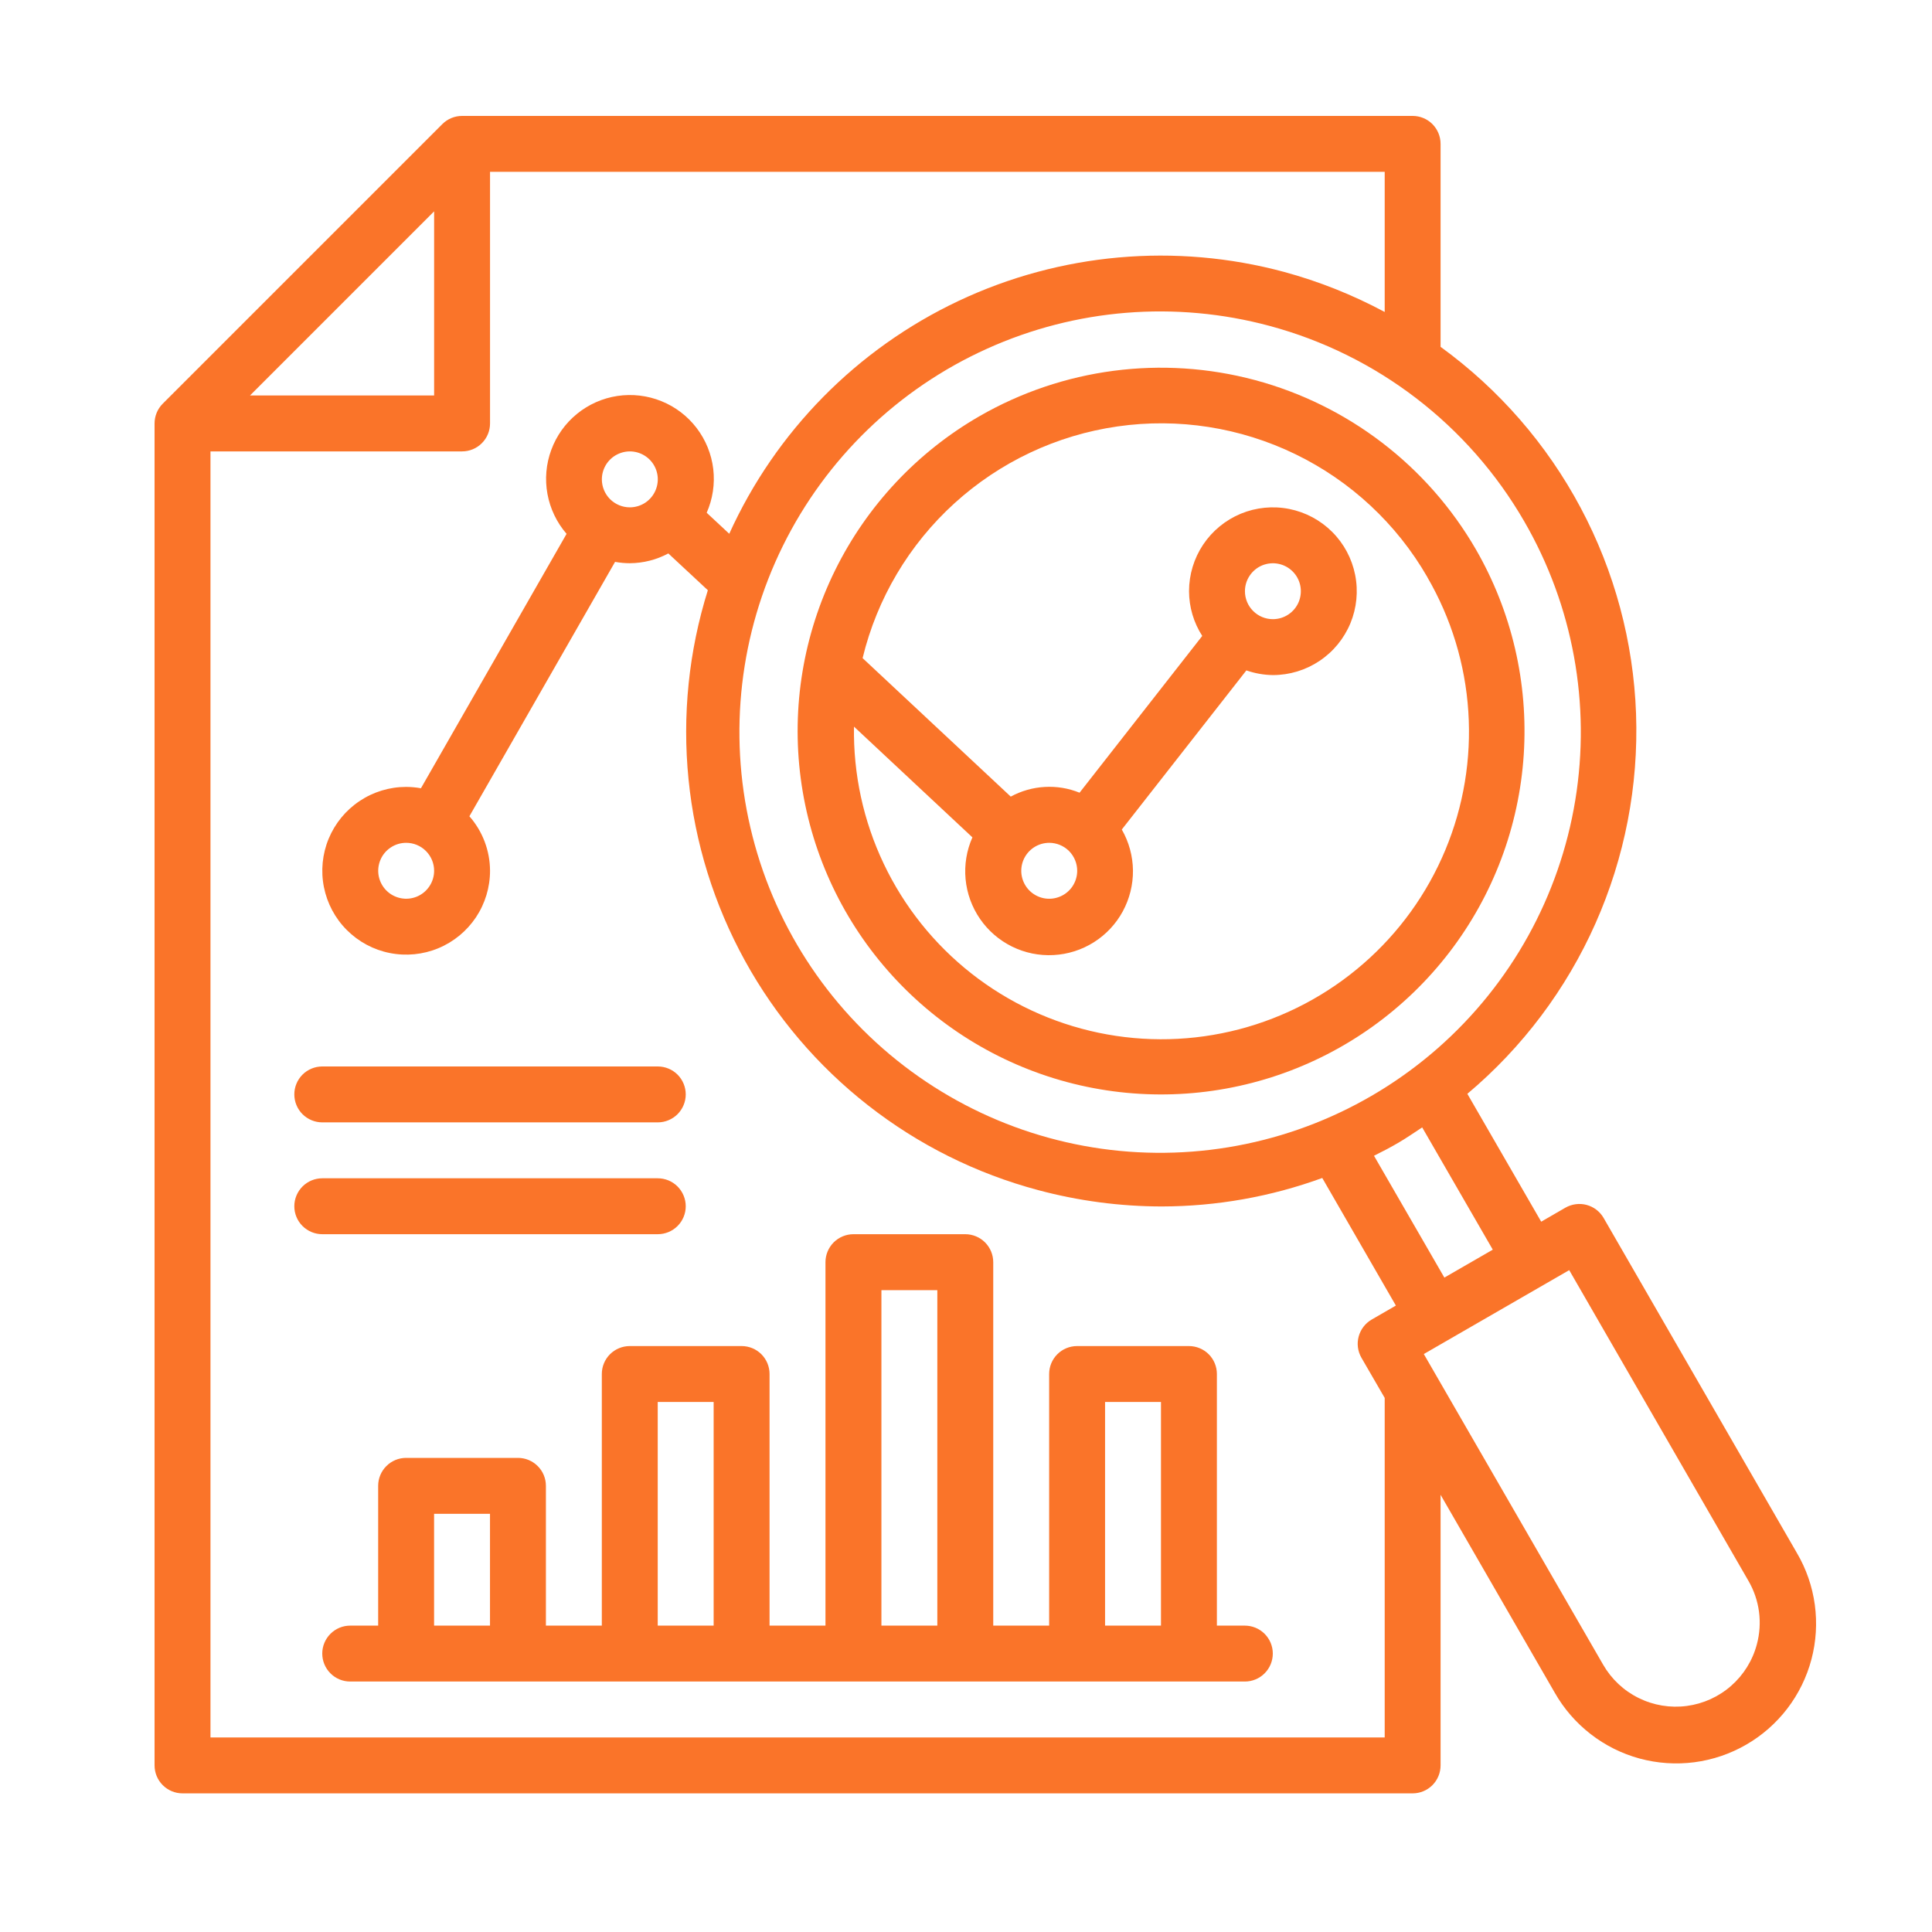
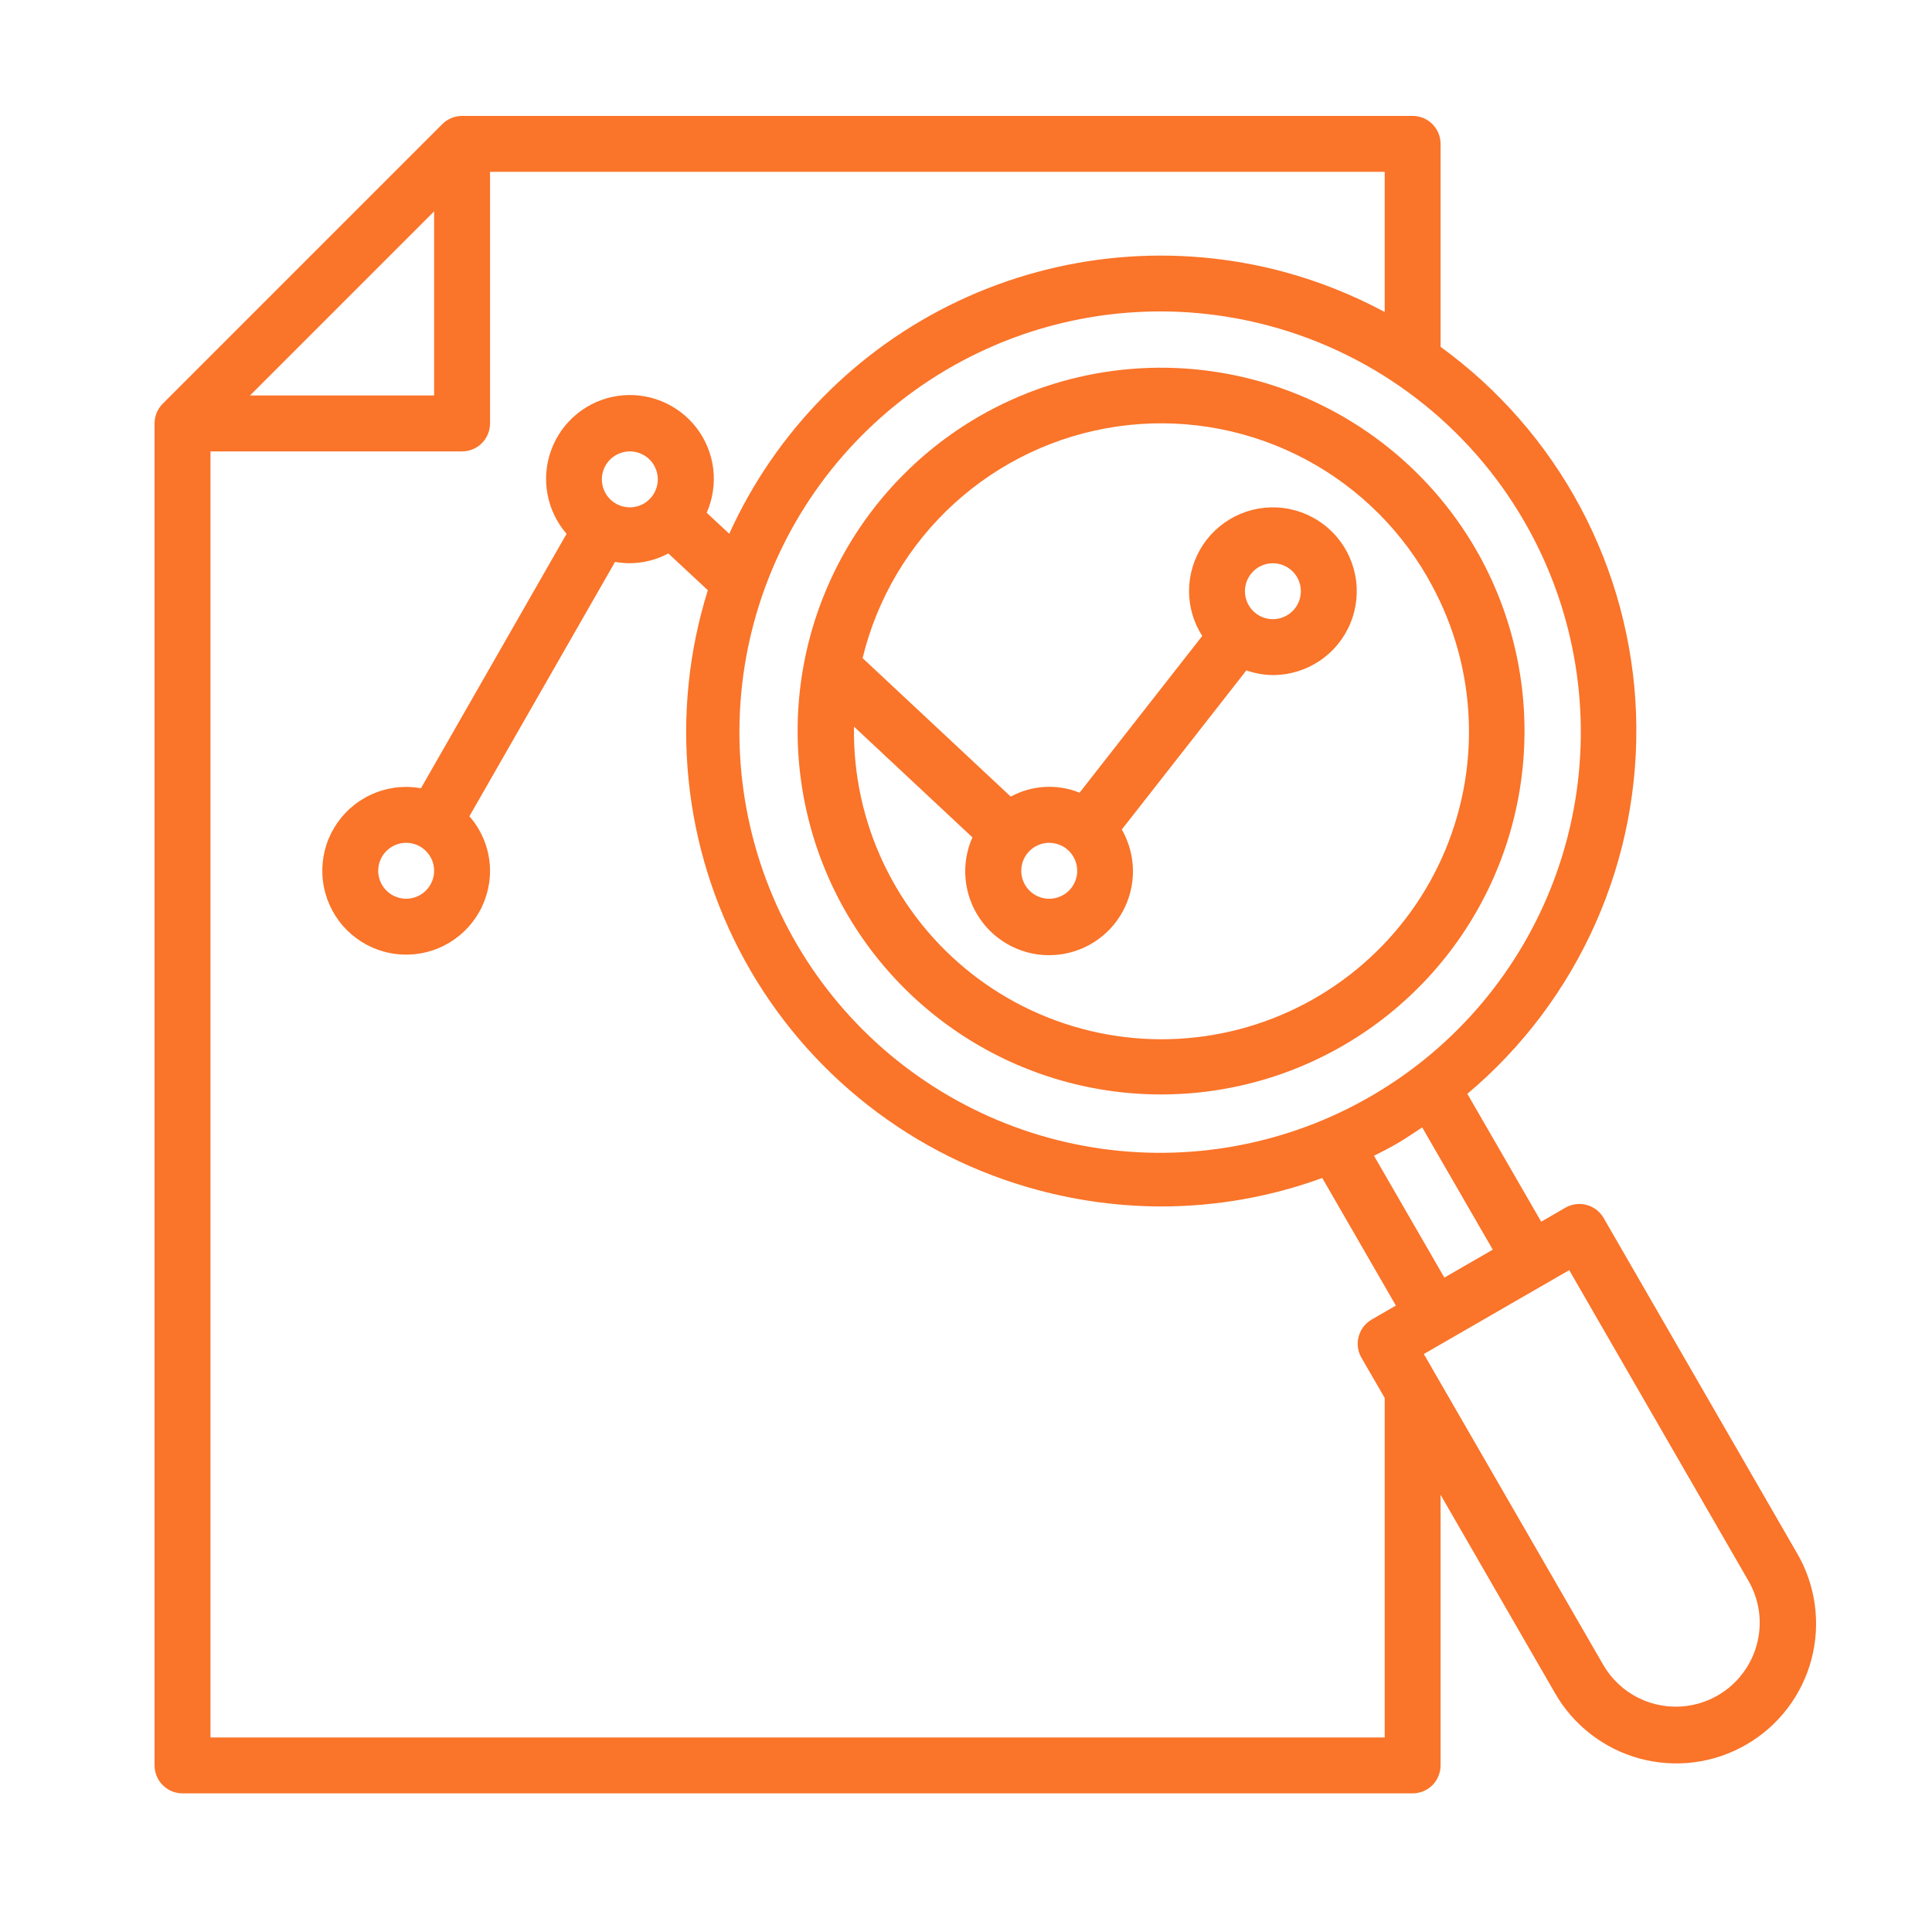
<svg xmlns="http://www.w3.org/2000/svg" width="50" height="50" viewBox="0 0 50 50" fill="none">
  <path d="M25.345 10.773C23.734 11.703 22.435 13.09 21.612 14.759C20.79 16.427 20.48 18.302 20.723 20.146C20.966 21.991 21.75 23.722 22.977 25.12C24.204 26.519 25.817 27.522 27.614 28.004C29.411 28.485 31.311 28.423 33.072 27.825C34.834 27.227 36.378 26.12 37.511 24.644C38.643 23.168 39.313 21.39 39.434 19.534C39.556 17.677 39.124 15.826 38.194 14.215C36.945 12.057 34.89 10.483 32.481 9.837C30.073 9.192 27.506 9.528 25.345 10.773ZM36.94 14.939C37.557 16 37.92 17.189 38 18.414C38.081 19.639 37.877 20.865 37.405 21.998C36.933 23.131 36.206 24.139 35.279 24.944C34.353 25.749 33.253 26.329 32.065 26.639C30.878 26.948 29.635 26.979 28.433 26.728C27.232 26.477 26.105 25.952 25.14 25.194C24.175 24.435 23.399 23.464 22.872 22.356C22.344 21.248 22.081 20.033 22.101 18.805L25.166 21.671C25.015 22.01 24.955 22.382 24.989 22.751C25.024 23.121 25.152 23.475 25.363 23.781C25.573 24.086 25.858 24.333 26.191 24.497C26.524 24.661 26.893 24.737 27.264 24.717C27.634 24.698 27.994 24.584 28.308 24.386C28.622 24.188 28.88 23.913 29.057 23.587C29.234 23.261 29.325 22.895 29.321 22.524C29.316 22.154 29.217 21.79 29.032 21.468L32.256 17.35C32.476 17.427 32.708 17.468 32.942 17.471C33.371 17.471 33.791 17.344 34.148 17.105C34.505 16.867 34.783 16.528 34.948 16.131C35.112 15.735 35.155 15.298 35.071 14.877C34.987 14.456 34.781 14.069 34.477 13.766C34.173 13.462 33.787 13.256 33.366 13.172C32.945 13.088 32.508 13.131 32.111 13.295C31.715 13.46 31.376 13.738 31.137 14.095C30.899 14.452 30.772 14.871 30.772 15.301C30.773 15.711 30.892 16.113 31.114 16.458L27.939 20.515C27.653 20.399 27.345 20.348 27.037 20.366C26.73 20.383 26.429 20.469 26.158 20.616L22.324 17.032C22.698 15.488 23.527 14.091 24.703 13.023C25.879 11.954 27.348 11.262 28.921 11.036C30.494 10.81 32.099 11.061 33.528 11.756C34.957 12.45 36.145 13.557 36.939 14.934L36.94 14.939ZM27.878 22.536C27.878 22.679 27.835 22.819 27.756 22.938C27.676 23.057 27.563 23.15 27.431 23.204C27.299 23.259 27.153 23.274 27.013 23.246C26.872 23.218 26.744 23.149 26.642 23.048C26.541 22.947 26.472 22.817 26.444 22.677C26.416 22.537 26.431 22.391 26.485 22.259C26.54 22.127 26.633 22.014 26.752 21.934C26.871 21.855 27.011 21.812 27.154 21.812C27.346 21.812 27.53 21.889 27.666 22.024C27.801 22.16 27.878 22.344 27.878 22.536ZM32.219 15.301C32.219 15.158 32.261 15.018 32.341 14.899C32.42 14.78 32.533 14.687 32.665 14.632C32.797 14.578 32.943 14.563 33.083 14.591C33.224 14.619 33.353 14.688 33.454 14.789C33.555 14.89 33.624 15.019 33.652 15.159C33.68 15.3 33.665 15.445 33.611 15.578C33.556 15.71 33.463 15.823 33.344 15.902C33.225 15.982 33.085 16.024 32.942 16.024C32.75 16.024 32.566 15.948 32.431 15.812C32.295 15.677 32.219 15.493 32.219 15.301Z" fill="#FA7429" />
  <path d="M46.503 40.19L41.501 31.52C41.405 31.354 41.247 31.233 41.061 31.183C40.876 31.134 40.679 31.16 40.512 31.255L39.886 31.617L37.975 28.308C39.402 27.108 40.536 25.599 41.292 23.895C42.049 22.191 42.407 20.337 42.341 18.474C42.274 16.61 41.784 14.787 40.907 13.141C40.031 11.496 38.791 10.072 37.282 8.976V3.724C37.282 3.532 37.206 3.348 37.071 3.212C36.935 3.076 36.751 3 36.559 3H11.959C11.767 3 11.583 3.076 11.447 3.212L4.212 10.447C4.076 10.583 4 10.767 4 10.959V45.688C4 45.88 4.076 46.064 4.212 46.2C4.348 46.336 4.532 46.412 4.724 46.412H36.559C36.751 46.412 36.935 46.336 37.071 46.2C37.206 46.064 37.282 45.88 37.282 45.688V38.685L40.237 43.807C40.473 44.222 40.789 44.586 41.166 44.878C41.543 45.171 41.974 45.386 42.434 45.511C42.895 45.636 43.376 45.668 43.849 45.607C44.322 45.545 44.778 45.391 45.191 45.152C45.604 44.914 45.966 44.596 46.256 44.217C46.546 43.838 46.758 43.405 46.88 42.944C47.002 42.483 47.031 42.002 46.967 41.529C46.902 41.056 46.745 40.601 46.503 40.19ZM38.633 32.341L37.38 33.064L35.559 29.911C35.776 29.803 35.987 29.694 36.197 29.57C36.407 29.447 36.604 29.309 36.806 29.177L38.633 32.341ZM39.446 13.491C40.709 15.672 41.176 18.224 40.768 20.71C40.36 23.197 39.102 25.466 37.208 27.129C35.314 28.791 32.903 29.746 30.384 29.829C27.865 29.913 25.395 29.119 23.396 27.585C21.396 26.051 19.991 23.871 19.42 21.416C18.848 18.962 19.146 16.385 20.262 14.125C21.378 11.866 23.244 10.063 25.541 9.026C27.837 7.988 30.422 7.779 32.856 8.434C35.636 9.181 38.006 10.999 39.446 13.491ZM11.235 5.47V10.235H6.47L11.235 5.47ZM35.836 44.965H5.447V11.682H11.959C12.151 11.682 12.335 11.606 12.47 11.47C12.606 11.335 12.682 11.151 12.682 10.959V4.447H35.836V8.074C35.009 7.631 34.136 7.282 33.231 7.037C30.423 6.28 27.437 6.547 24.807 7.788C22.177 9.03 20.074 11.165 18.873 13.814L18.289 13.27C18.446 12.914 18.504 12.523 18.459 12.137C18.413 11.751 18.264 11.385 18.028 11.076C17.792 10.767 17.477 10.527 17.117 10.382C16.757 10.236 16.364 10.19 15.98 10.247C15.595 10.305 15.234 10.465 14.932 10.711C14.631 10.956 14.401 11.278 14.267 11.643C14.132 12.007 14.098 12.401 14.168 12.784C14.238 13.166 14.409 13.523 14.663 13.816L10.894 20.4C10.768 20.377 10.64 20.366 10.512 20.365C10.082 20.365 9.663 20.492 9.306 20.731C8.949 20.969 8.671 21.308 8.506 21.705C8.342 22.101 8.299 22.538 8.383 22.959C8.467 23.38 8.673 23.767 8.977 24.07C9.281 24.374 9.667 24.581 10.088 24.664C10.509 24.748 10.946 24.705 11.342 24.541C11.739 24.377 12.078 24.098 12.317 23.741C12.555 23.384 12.682 22.965 12.682 22.535C12.68 22.016 12.491 21.515 12.148 21.125L15.918 14.541C16.044 14.564 16.172 14.576 16.3 14.576C16.648 14.574 16.99 14.487 17.296 14.323L18.319 15.275C17.824 16.855 17.654 18.519 17.819 20.166C17.983 21.814 18.48 23.41 19.278 24.861C20.076 26.311 21.16 27.585 22.464 28.605C23.767 29.626 25.264 30.372 26.864 30.799C27.908 31.079 28.985 31.222 30.067 31.223C31.483 31.221 32.889 30.972 34.22 30.486L36.125 33.788L35.499 34.15C35.333 34.246 35.212 34.404 35.162 34.59C35.112 34.775 35.138 34.972 35.234 35.139L35.836 36.178V44.965ZM15.576 12.406C15.576 12.263 15.619 12.123 15.698 12.004C15.778 11.885 15.891 11.792 16.023 11.738C16.155 11.683 16.301 11.668 16.441 11.696C16.582 11.724 16.71 11.793 16.812 11.894C16.913 11.995 16.982 12.124 17.01 12.265C17.038 12.405 17.023 12.551 16.968 12.683C16.914 12.815 16.821 12.928 16.702 13.008C16.583 13.087 16.443 13.13 16.3 13.13C16.108 13.13 15.924 13.053 15.788 12.918C15.653 12.782 15.576 12.598 15.576 12.406ZM11.235 22.535C11.235 22.678 11.193 22.818 11.113 22.937C11.034 23.056 10.921 23.149 10.789 23.204C10.656 23.259 10.511 23.273 10.371 23.245C10.23 23.217 10.101 23.148 10 23.047C9.899 22.946 9.83 22.817 9.802 22.677C9.774 22.536 9.789 22.391 9.843 22.259C9.898 22.126 9.991 22.013 10.11 21.934C10.229 21.854 10.369 21.812 10.512 21.812C10.704 21.812 10.888 21.888 11.023 22.024C11.159 22.16 11.235 22.343 11.235 22.535ZM45.467 42.556C45.357 42.972 45.125 43.345 44.802 43.629C44.479 43.913 44.079 44.094 43.653 44.15C43.227 44.206 42.793 44.135 42.408 43.944C42.022 43.754 41.702 43.453 41.488 43.08L36.848 35.042L40.611 32.871L45.25 40.913C45.393 41.159 45.485 41.431 45.523 41.713C45.56 41.995 45.541 42.282 45.467 42.556Z" fill="#FA7429" />
-   <path d="M32.216 42.071H31.493V35.559C31.493 35.367 31.417 35.183 31.281 35.047C31.145 34.912 30.961 34.836 30.769 34.836H27.875C27.683 34.836 27.499 34.912 27.364 35.047C27.228 35.183 27.152 35.367 27.152 35.559V42.071H25.705V32.665C25.705 32.473 25.628 32.289 25.493 32.153C25.357 32.018 25.173 31.941 24.981 31.941H22.087C21.895 31.941 21.711 32.018 21.575 32.153C21.44 32.289 21.363 32.473 21.363 32.665V42.071H19.916V35.559C19.916 35.367 19.84 35.183 19.704 35.047C19.569 34.912 19.385 34.836 19.193 34.836H16.299C16.107 34.836 15.923 34.912 15.787 35.047C15.651 35.183 15.575 35.367 15.575 35.559V42.071H14.128V38.453C14.128 38.261 14.052 38.077 13.916 37.942C13.78 37.806 13.597 37.73 13.405 37.73H10.51C10.319 37.73 10.134 37.806 9.999 37.942C9.863 38.077 9.787 38.261 9.787 38.453V42.071H9.063C8.871 42.071 8.687 42.147 8.552 42.283C8.416 42.419 8.34 42.602 8.34 42.794C8.34 42.986 8.416 43.17 8.552 43.306C8.687 43.442 8.871 43.518 9.063 43.518H32.216C32.408 43.518 32.592 43.442 32.728 43.306C32.864 43.17 32.94 42.986 32.94 42.794C32.94 42.602 32.864 42.419 32.728 42.283C32.592 42.147 32.408 42.071 32.216 42.071ZM11.234 42.071V39.177H12.681V42.071H11.234ZM17.022 42.071V36.283H18.469V42.071H17.022ZM22.811 42.071V33.389H24.258V42.071H22.811ZM28.599 42.071V36.283H30.046V42.071H28.599Z" fill="#FA7429" />
-   <path d="M8.341 29.047H17.023C17.215 29.047 17.399 28.97 17.535 28.835C17.67 28.699 17.747 28.515 17.747 28.323C17.747 28.131 17.67 27.947 17.535 27.811C17.399 27.676 17.215 27.6 17.023 27.6H8.341C8.149 27.6 7.965 27.676 7.829 27.811C7.693 27.947 7.617 28.131 7.617 28.323C7.617 28.515 7.693 28.699 7.829 28.835C7.965 28.97 8.149 29.047 8.341 29.047Z" fill="#FA7429" />
-   <path d="M17.023 31.941C17.215 31.941 17.399 31.865 17.535 31.729C17.67 31.594 17.747 31.41 17.747 31.218C17.747 31.026 17.67 30.842 17.535 30.706C17.399 30.57 17.215 30.494 17.023 30.494H8.341C8.149 30.494 7.965 30.57 7.829 30.706C7.693 30.842 7.617 31.026 7.617 31.218C7.617 31.41 7.693 31.594 7.829 31.729C7.965 31.865 8.149 31.941 8.341 31.941H17.023Z" fill="#FA7429" />
</svg>